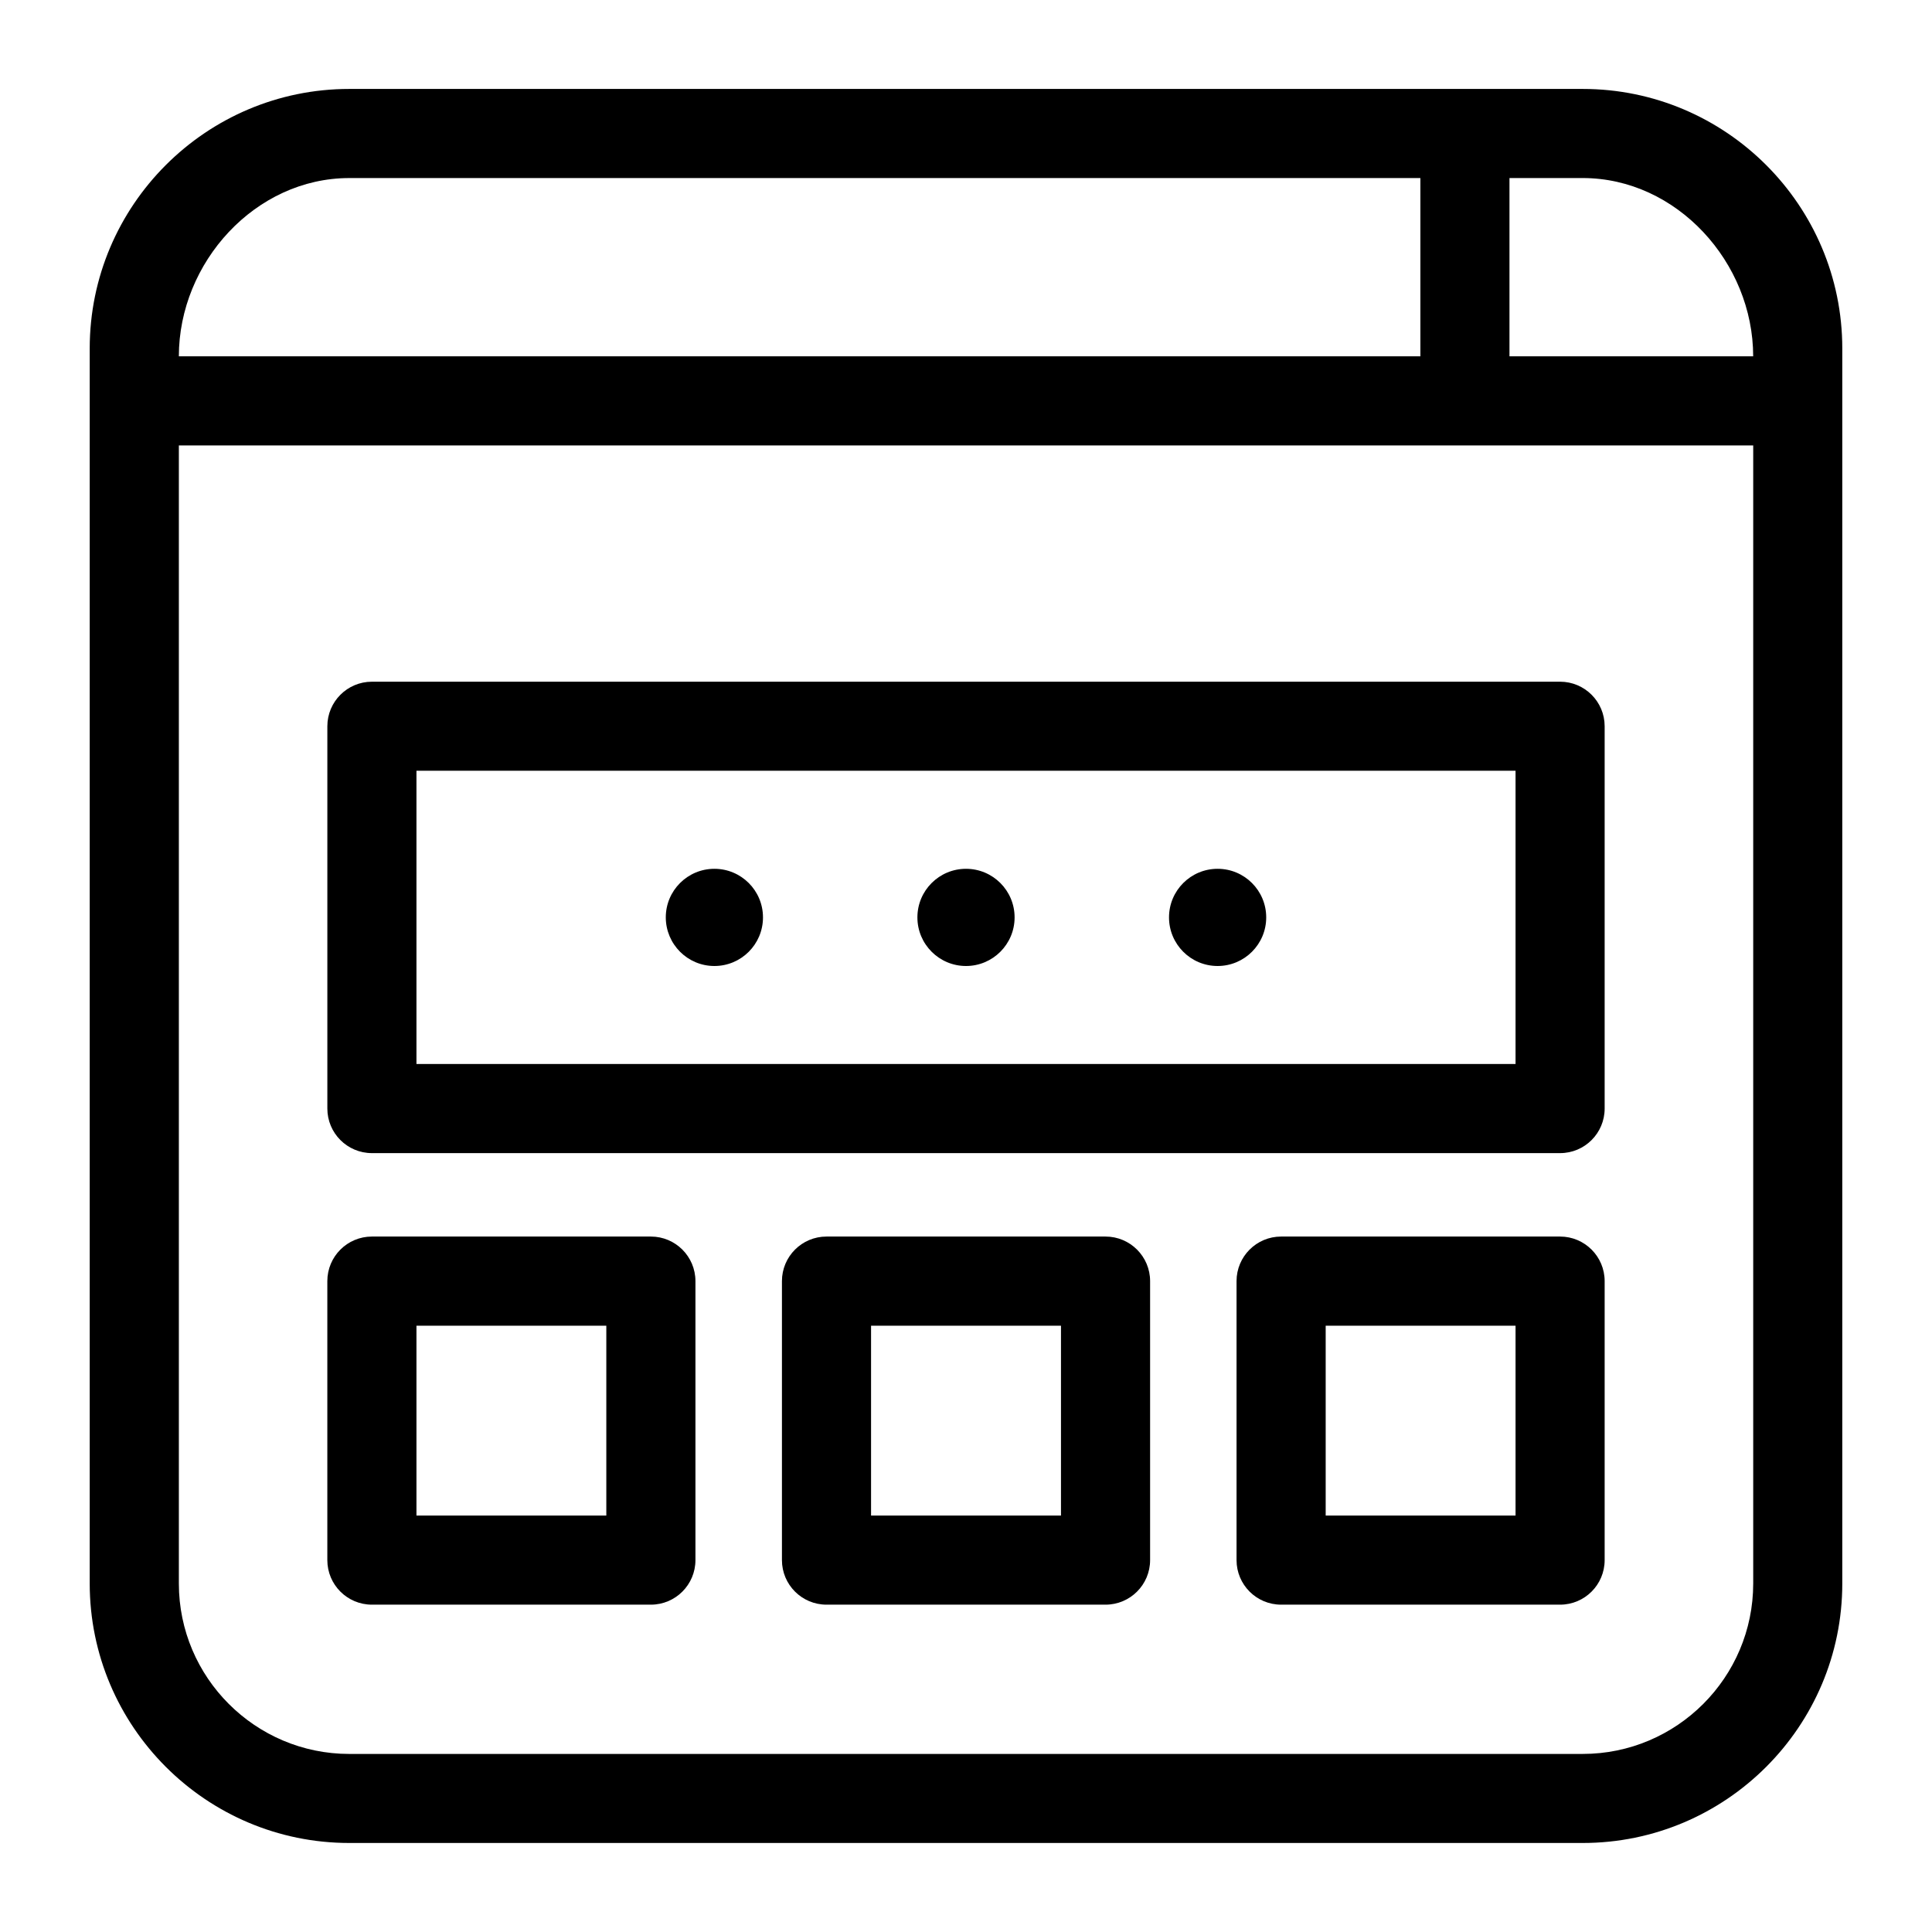
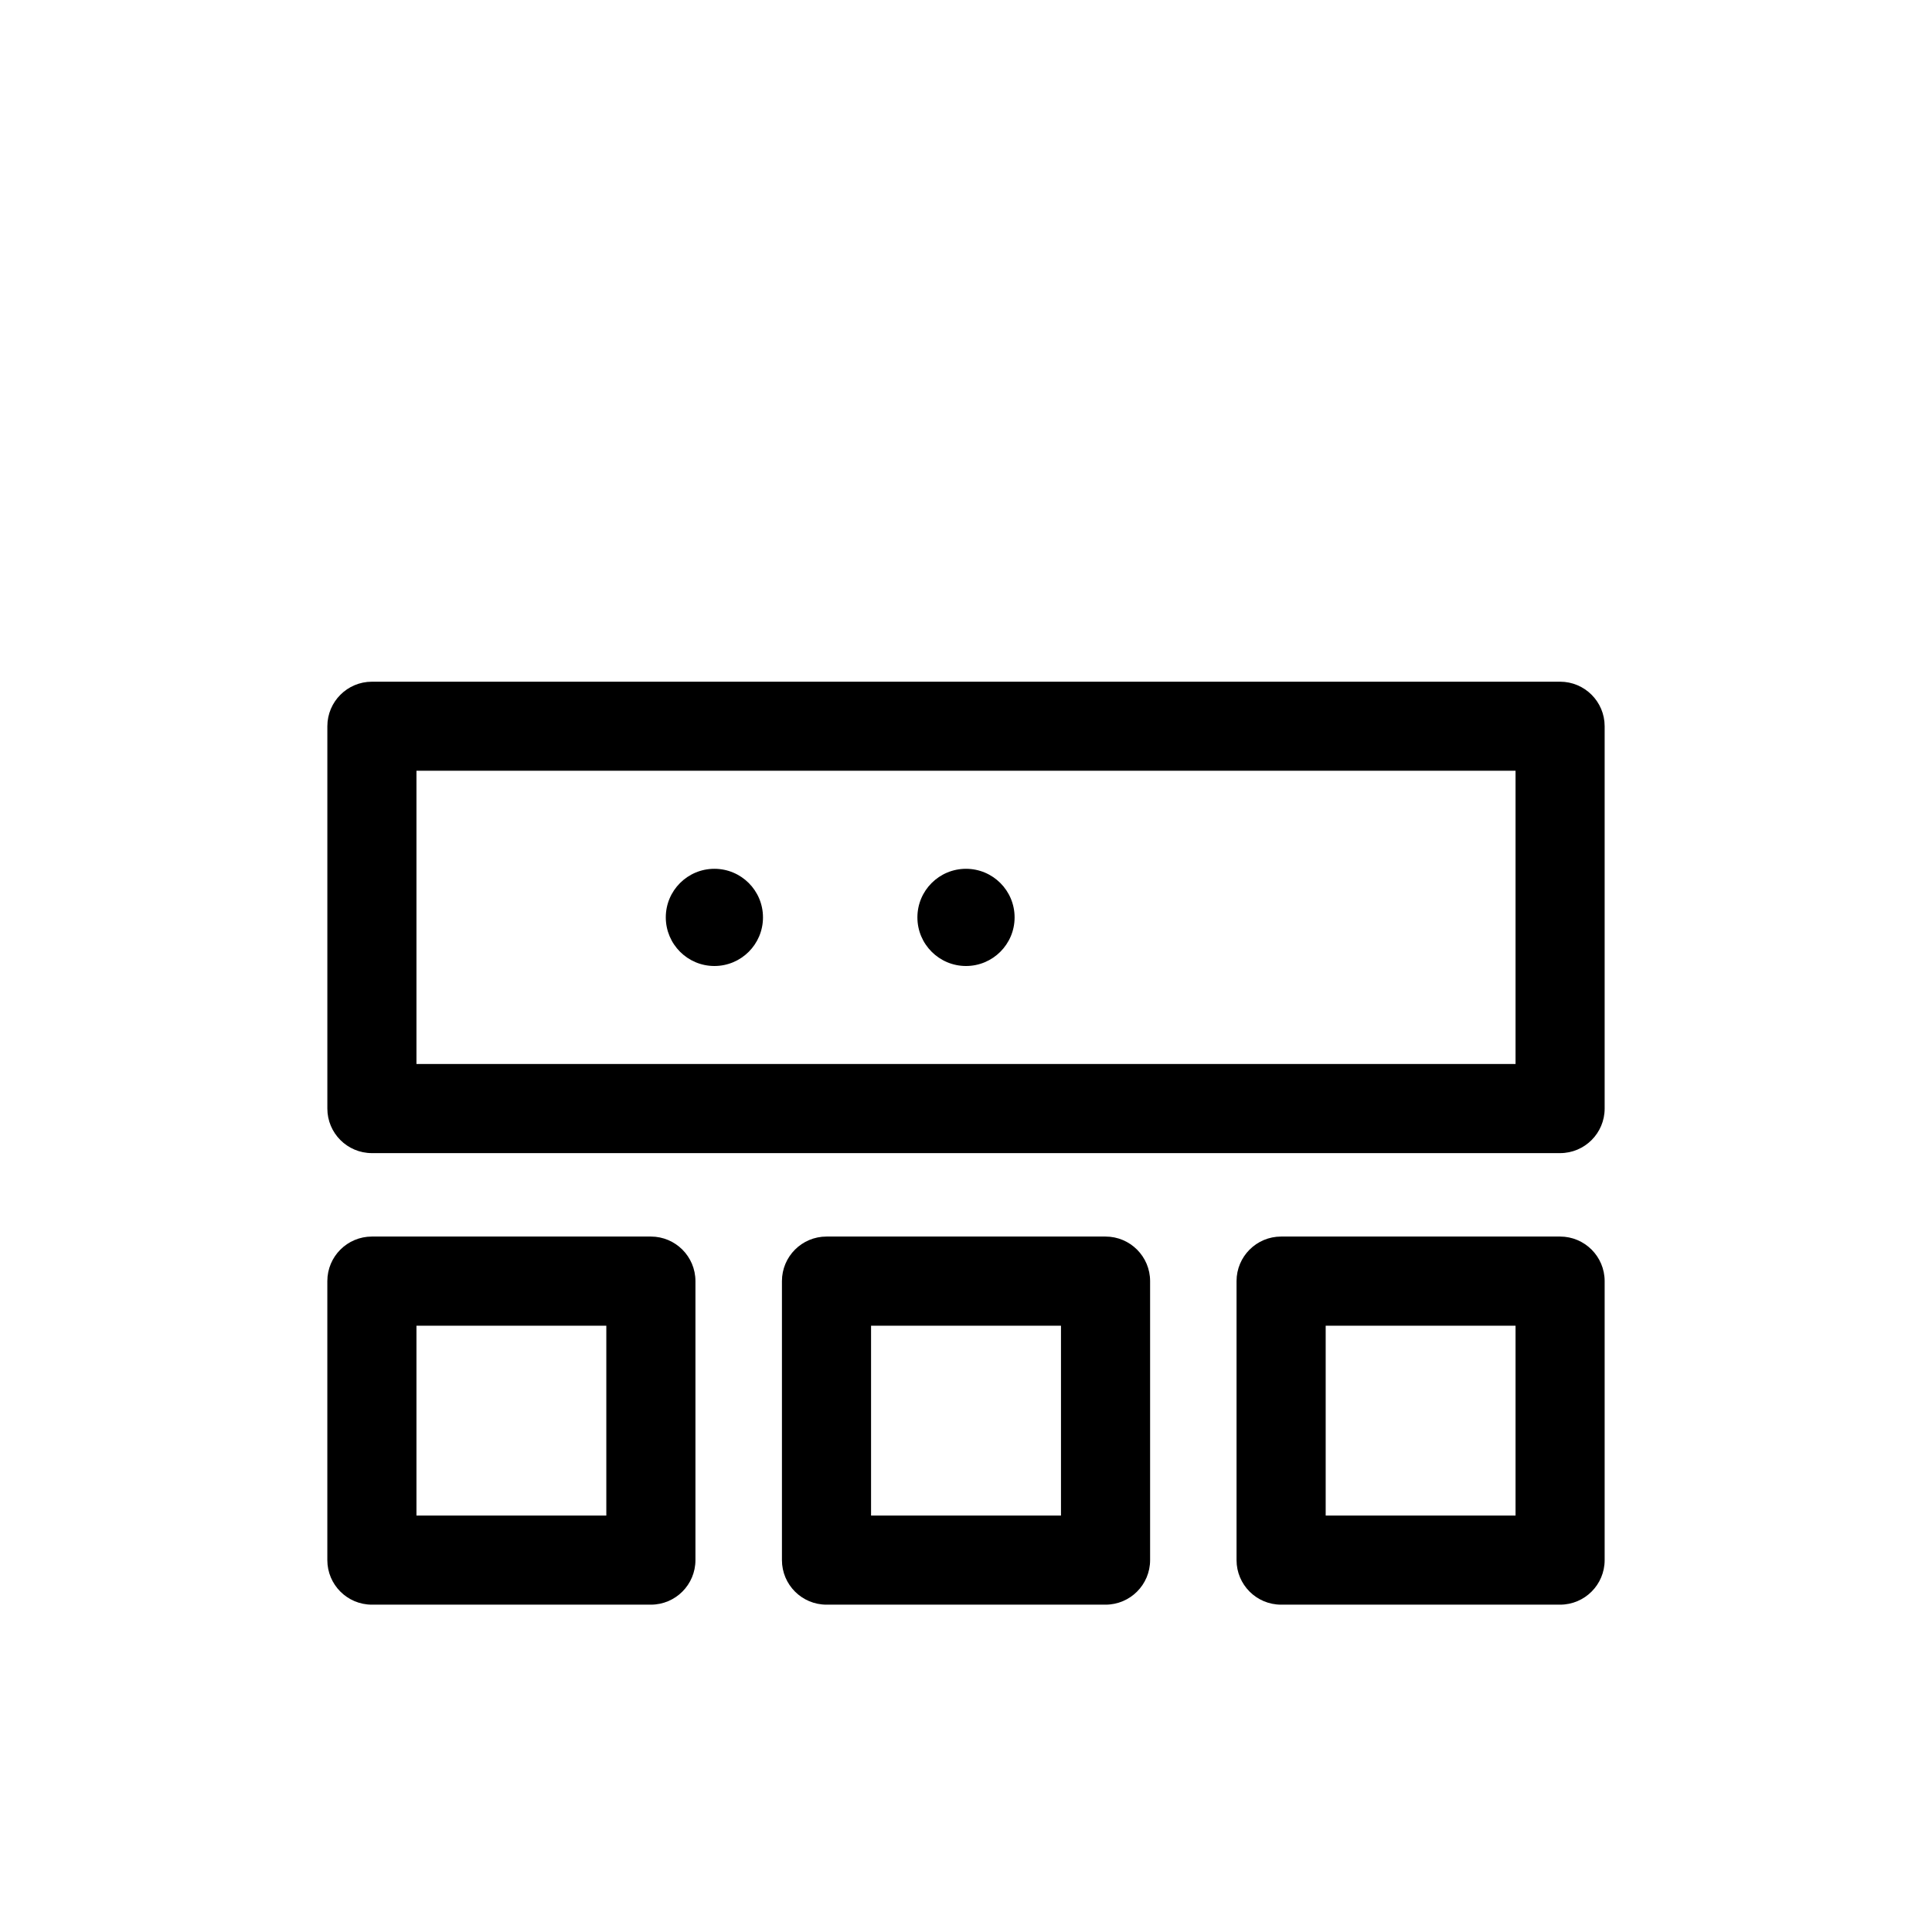
<svg xmlns="http://www.w3.org/2000/svg" fill="#000000" width="800px" height="800px" version="1.1" viewBox="144 144 512 512">
  <g>
-     <path d="m563.44 167.57h-326.88c-37.926 0-68.785 30.859-68.785 68.77v327.3c0 37.91 30.859 68.77 68.785 68.77h326.88c37.926 0 68.785-30.859 68.785-68.77v-327.3c0-37.914-30.859-68.77-68.785-68.77zm45.168 70.863h-64.582v-47.25h19.398c24.922 0 45.184 22.359 45.184 47.25zm-417.21 0c0-24.891 20.262-47.246 45.168-47.246h283.85v47.246zm372.05 370.38h-326.88c-24.906 0-45.168-20.262-45.168-45.152v-301.61h417.22v301.59c-0.004 24.906-20.266 45.168-45.172 45.168z" />
    <path d="m557.44 324.66h-314.88c-6.519 0-11.809 5.289-11.809 11.809v101.31c0 6.519 5.289 11.809 11.809 11.809h314.88c6.519 0 11.809-5.289 11.809-11.809v-101.33c-0.004-6.504-5.293-11.793-11.812-11.793zm-11.805 101.31h-291.27v-77.711h291.27z" />
    <path d="m316.49 471.7h-73.934c-6.519 0-11.809 5.289-11.809 11.809v73.934c0 6.519 5.289 11.809 11.809 11.809h73.934c6.519 0 11.809-5.289 11.809-11.809v-73.934c0-6.516-5.289-11.809-11.809-11.809zm-11.809 73.938h-50.316v-50.316h50.316z" />
    <path d="m436.98 471.7h-73.949c-6.519 0-11.809 5.289-11.809 11.809v73.934c0 6.519 5.289 11.809 11.809 11.809h73.949c6.519 0 11.809-5.289 11.809-11.809v-73.934c0-6.516-5.289-11.809-11.809-11.809zm-11.809 73.938h-50.332v-50.316h50.332z" />
    <path d="m557.44 471.7h-73.934c-6.519 0-11.809 5.289-11.809 11.809v73.934c0 6.519 5.289 11.809 11.809 11.809h73.934c6.519 0 11.809-5.289 11.809-11.809v-73.934c0-6.516-5.289-11.809-11.809-11.809zm-11.805 73.938h-50.316v-50.316h50.316z" />
    <path d="m333.32 400c7.117 0 12.879-5.762 12.879-12.879 0-7.117-5.762-12.879-12.879-12.879-7.102 0-12.879 5.762-12.879 12.879 0.016 7.113 5.777 12.879 12.879 12.879z" />
    <path d="m400 400c7.102 0 12.879-5.762 12.879-12.879 0-7.117-5.762-12.879-12.879-12.879s-12.879 5.762-12.879 12.879c0 7.113 5.777 12.879 12.879 12.879z" />
-     <path d="m466.68 400c7.102 0 12.879-5.762 12.879-12.879 0-7.117-5.762-12.879-12.879-12.879-7.117 0-12.879 5.762-12.879 12.879 0 7.113 5.762 12.879 12.879 12.879z" />
  </g>
</svg>